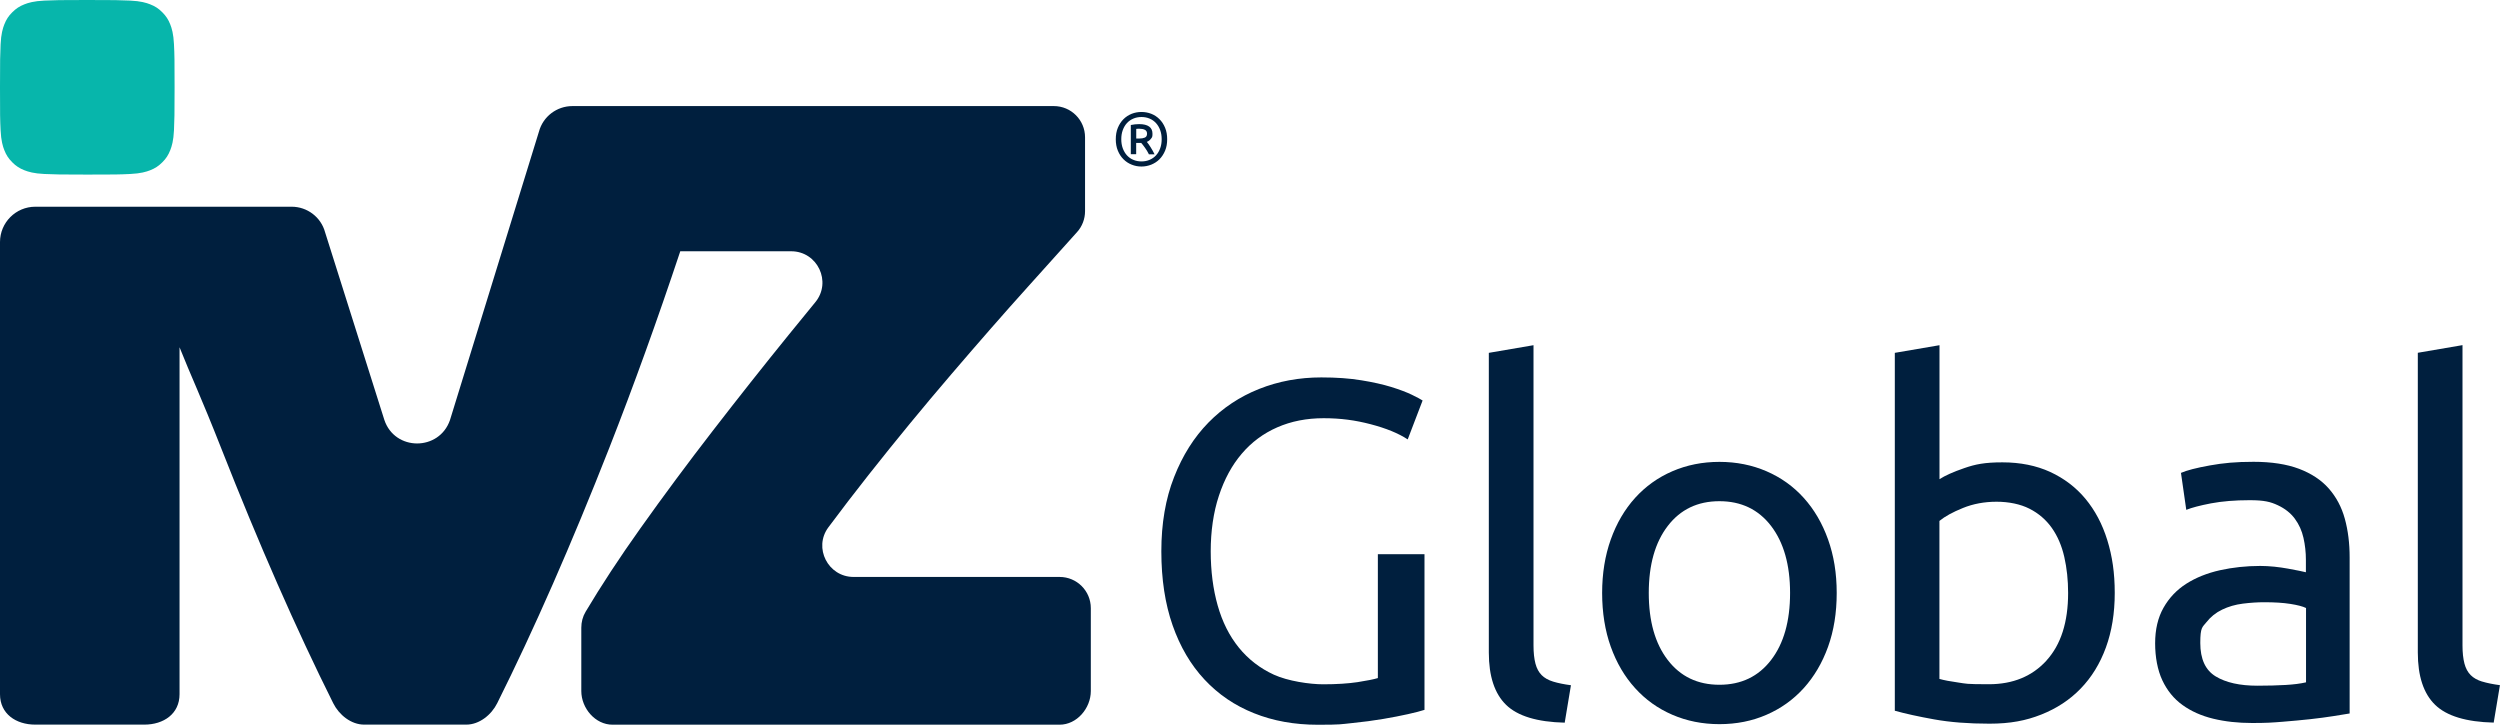
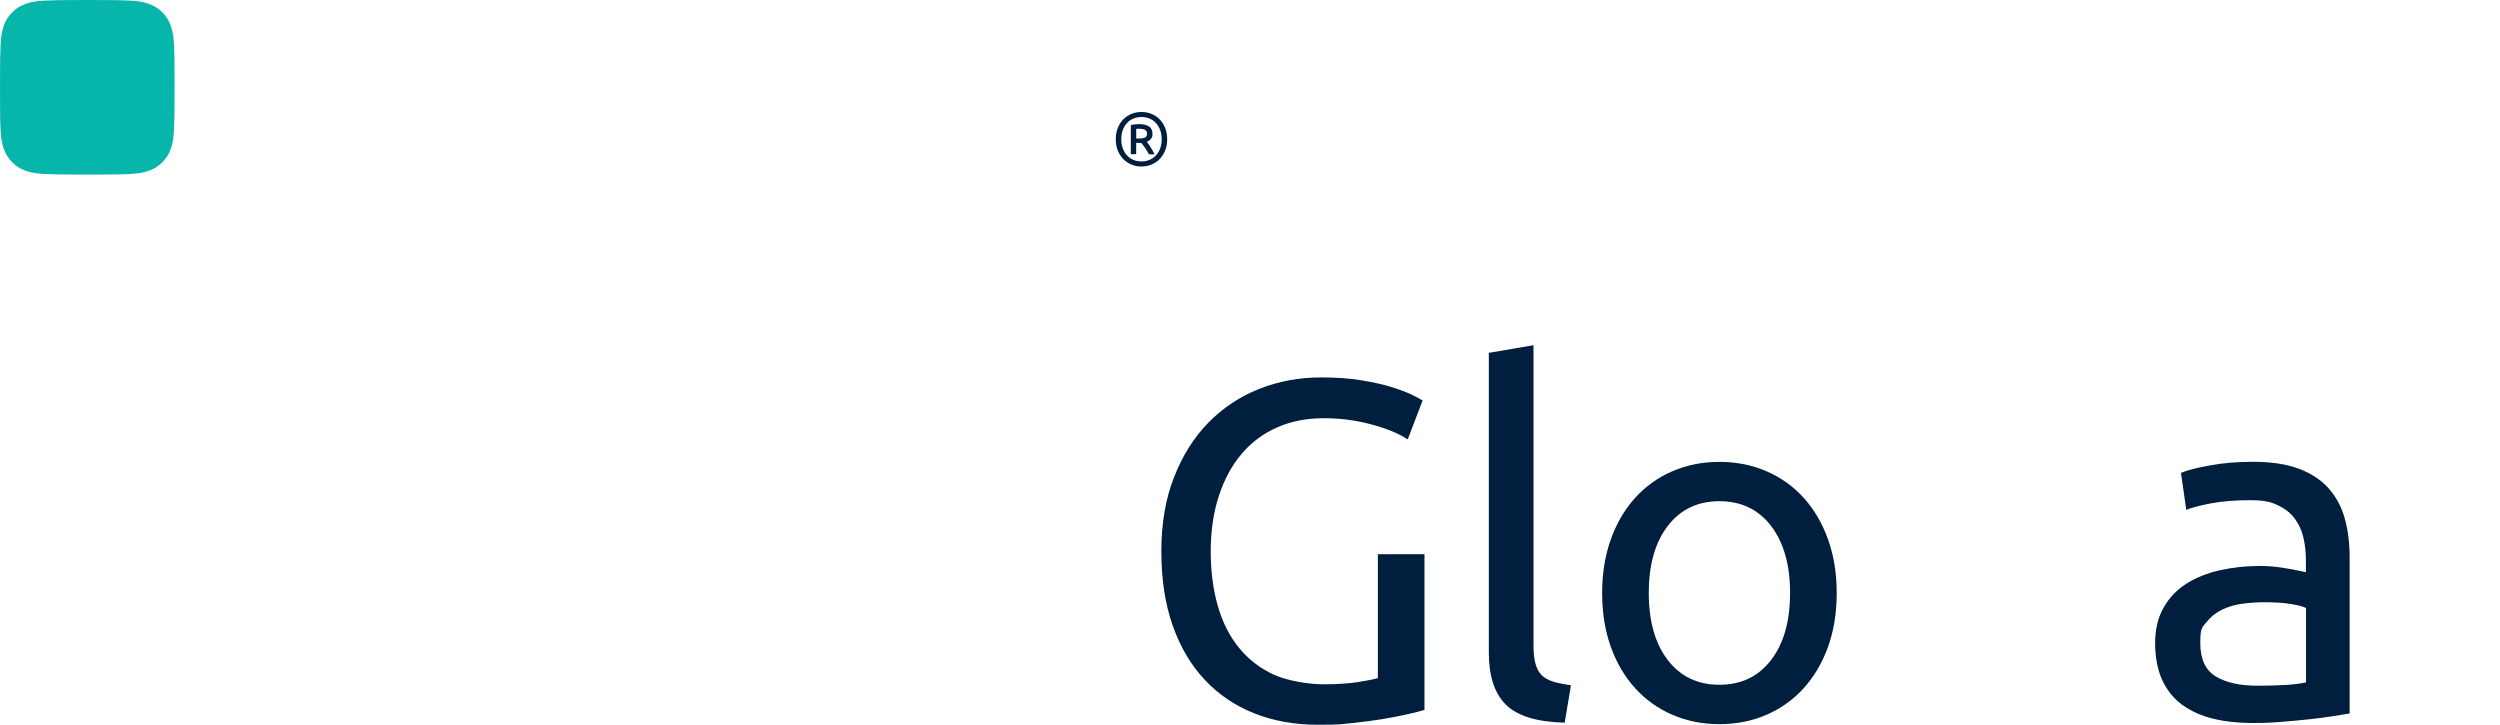
<svg xmlns="http://www.w3.org/2000/svg" id="Layer_1" version="1.1" viewBox="0 0 3726.1 1080">
  <defs>
    <style>
      .st0 {
        fill: #07b6ab;
      }

      .st1 {
        fill: #001f3e;
      }
    </style>
  </defs>
  <g>
    <path class="st1" d="M2053.7,1010.6c-6.2,1.9-16.3,3.9-30.4,6.1-14.1,2.1-31.1,3.2-51.2,3.2s-52.6-4.8-73.4-14.3c-20.7-9.5-38.2-23-52.3-40.4-14.1-17.4-24.6-38.3-31.5-62.7-6.9-24.3-10.4-51.3-10.4-80.9s4-58.1,12.2-82.7c8.1-24.6,19.4-45.5,34-62.6,14.6-17.2,32.2-30.3,53-39.4,20.8-9.1,43.8-13.6,69.1-13.6s47.3,3,70.2,9,41.3,13.5,55.1,22.6l22.2-58c-2.9-1.9-8.2-4.8-16.1-8.6-7.9-3.8-18-7.6-30.4-11.5-12.4-3.8-27.3-7.2-44.7-10-17.4-2.9-37.3-4.3-59.8-4.3-32.9,0-63.8,5.7-92.7,17.2-28.9,11.5-54,28.2-75.5,50.1-21.5,22-38.6,49-51.2,81.3-12.7,32.2-19,69.1-19,110.6s5.6,78.3,16.8,110.3c11.2,32,27.1,59,47.6,80.9,20.5,22,45.1,38.7,73.7,50.1,28.6,11.5,60.4,17.2,95.2,17.2s34.1-.8,50.8-2.5c16.7-1.7,32.1-3.7,46.2-6.1s26.5-4.8,37.2-7.2c10.7-2.4,19-4.5,24.7-6.4v-232h-69.5v184.7h.1Z" />
    <path class="st1" d="M2297.8,1006.3c-4.3-4.3-7.4-10-9.3-17.2-1.9-7.2-2.9-16.2-2.9-27.2v-447.4l-66.6,11.4v446.7c0,35.3,8.6,61.3,25.8,78,17.2,16.7,46.3,25.5,87.3,26.5l9.3-55.8c-10.5-1.4-19.3-3.2-26.5-5.4s-12.9-5.4-17.2-9.7h0Z" />
    <path class="st1" d="M2688.4,742.1c-15.5-17.2-34-30.4-55.5-39.7s-44.9-14-70.2-14-48.7,4.7-70.2,14-40,22.6-55.5,39.7c-15.5,17.2-27.6,37.8-36.2,61.9-8.6,24.1-12.9,50.7-12.9,79.8s4.3,56.3,12.9,80.2c8.6,23.9,20.6,44.4,36.2,61.6,15.5,17.2,34,30.4,55.5,39.7,21.5,9.3,44.9,14,70.2,14s48.7-4.6,70.2-14c21.5-9.3,40-22.6,55.5-39.7,15.5-17.2,27.6-37.7,36.2-61.6,8.6-23.9,12.9-50.6,12.9-80.2s-4.3-55.7-12.9-79.8c-8.6-24.1-20.7-44.7-36.2-61.9ZM2639.7,983.7c-18.9,24.6-44.5,36.9-77,36.9s-58.1-12.3-77-36.9c-18.9-24.6-28.3-57.9-28.3-99.9s9.4-75.3,28.3-99.9c18.9-24.6,44.5-36.9,77-36.9s58.1,12.3,77,36.9c18.8,24.6,28.3,57.9,28.3,99.9s-9.4,75.3-28.3,99.9Z" />
-     <path class="st1" d="M3108.3,743.5c-14.3-17.2-31.9-30.5-52.6-40.1-20.8-9.5-44.5-14.3-71.2-14.3s-40.5,2.9-56.9,8.6c-16.5,5.7-28.8,11.2-36.9,16.5v-199.7l-66.6,11.4v533.4c15.3,4.3,34.8,8.6,58.7,12.9s51.3,6.4,82.3,6.4,54.4-4.5,77.3-13.6c22.9-9.1,42.5-21.9,58.7-38.7,16.2-16.7,28.8-37.1,37.6-61.2,8.8-24.1,13.2-51.2,13.2-81.3s-3.7-54.9-11.1-78.8c-7.4-23.9-18.3-44.4-32.6-61.6h.1ZM3050.3,984.4c-21.5,23.6-50.1,35.4-85.9,35.4s-33.3-.8-45.5-2.5-21.6-3.5-28.3-5.4v-235.5c8.1-6.7,19.8-13.1,35.1-19.3s32-9.3,50.1-9.3,35.4,3.5,49,10.4,24.7,16.5,33.3,28.6c8.6,12.2,14.8,26.6,18.6,43.3s5.7,34.6,5.7,53.7c0,43.4-10.7,77-32.2,100.6h0Z" />
    <path class="st1" d="M3470.9,728.1c-11.2-12.7-26-22.4-44.4-29.4-18.4-6.9-40.9-10.4-67.7-10.4s-45.1,1.8-65.2,5.4c-20,3.6-34.4,7.3-43,11.1l7.9,55.1c8.1-3.3,20.4-6.5,36.9-9.7,16.5-3.1,35.7-4.7,57.6-4.7s31.2,2.5,41.9,7.5,19.2,11.7,25.4,20.1c6.2,8.4,10.5,17.9,12.9,28.6,2.4,10.7,3.6,21.6,3.6,32.6v18.6c-1.9-.5-5.3-1.2-10-2.2-4.8-1-10.4-2-16.8-3.2-6.4-1.2-13.2-2.1-20.4-2.9-7.2-.7-14.1-1.1-20.8-1.1-21,0-41.1,2.2-60.1,6.4-19.1,4.3-35.8,11-50.1,20.1s-25.6,21-34,35.8-12.5,32.5-12.5,53,3.6,39.9,10.7,55.1c7.2,15.3,17.2,27.6,30.1,36.9,12.9,9.3,28.1,16.1,45.8,20.4s37,6.4,58,6.4,29.7-.6,44.7-1.8c15-1.2,29-2.5,41.9-3.9s24.4-3,34.7-4.6c10.3-1.7,18.3-3,24-3.9v-232.7c0-21-2.4-40.2-7.2-57.6-4.8-17.4-12.8-32.4-24-45.1h.1ZM3436.9,1017c-8.1,1.9-18.3,3.2-30.4,3.9-12.2.7-26.1,1.1-41.9,1.1-26.3,0-47-4.6-62.3-13.9-15.3-9.3-22.9-25.9-22.9-49.8s3.1-23.3,9.3-31.1c6.2-7.9,13.9-14.1,23.3-18.6,9.3-4.5,19.6-7.5,30.8-8.9s21.8-2.1,31.9-2.1c15.3,0,28.3.8,39,2.5s18.5,3.7,23.3,6.1v111-.2Z" />
-     <path class="st1" d="M3699.6,1015.9c-7.2-2.2-12.9-5.4-17.2-9.7s-7.4-10-9.3-17.2c-1.9-7.2-2.9-16.2-2.9-27.2v-447.4l-66.6,11.4v446.7c0,35.3,8.6,61.3,25.8,78s46.3,25.5,87.3,26.5l9.3-55.8c-10.5-1.4-19.3-3.2-26.5-5.4h0Z" />
  </g>
  <path class="st0" d="M130.1,0c42.3,0,47.3.2,64.1.9,15.5.7,23.9,3.3,29.5,5.5,7.4,2.9,12.7,6.3,18.2,11.9,5.6,5.6,9,10.8,11.9,18.2,2.2,5.6,4.8,14,5.5,29.5.8,16.7.9,21.7.9,64.1s-.2,47.4-.9,64.1c-.7,15.5-3.3,23.9-5.5,29.5-2.9,7.4-6.3,12.7-11.9,18.2-5.6,5.6-10.8,9-18.2,11.9-5.6,2.2-14,4.8-29.5,5.5-16.7.8-21.7.9-64.1.9s-47.4-.2-64.1-.9c-15.5-.7-23.9-3.3-29.5-5.5-7.4-2.9-12.7-6.3-18.2-11.9-5.6-5.6-9-10.8-11.9-18.2-2.2-5.6-4.8-14-5.5-29.5C.1,177.5,0,172.5,0,130.1s.2-47.4.9-64.1c.7-15.5,3.3-23.9,5.5-29.5,2.9-7.4,6.3-12.7,11.9-18.2,5.6-5.6,10.8-9,18.2-11.9,5.6-2.2,14-4.8,29.5-5.5,16.7-.7,21.7-.9,64.1-.9" />
  <path class="st1" d="M1739.6,207.5c0,6.4-1,12.1-3.1,17.1s-4.9,9.3-8.4,12.8-7.6,6.1-12.2,8c-4.6,1.8-9.5,2.8-14.6,2.8s-9.9-.9-14.6-2.8c-4.6-1.8-8.7-4.5-12.2-8s-6.3-7.7-8.4-12.8c-2.1-5-3.1-10.8-3.1-17.1s1-12.1,3.1-17.1,4.9-9.3,8.4-12.8,7.6-6.1,12.2-8c4.6-1.8,9.5-2.7,14.6-2.7s9.9.9,14.6,2.7c4.6,1.8,8.7,4.5,12.2,8s6.3,7.7,8.4,12.8c2.1,5,3.1,10.8,3.1,17.1ZM1731.4,207.5c0-4.9-.7-9.4-2.2-13.5s-3.6-7.6-6.2-10.5c-2.7-2.9-5.8-5.2-9.5-6.7-3.7-1.6-7.8-2.4-12.2-2.4s-8.5.8-12.2,2.4c-3.7,1.6-6.9,3.8-9.5,6.7-2.7,2.9-4.7,6.4-6.2,10.5s-2.2,8.6-2.2,13.5.7,9.4,2.2,13.5,3.6,7.6,6.2,10.5c2.7,2.9,5.8,5.2,9.5,6.7,3.7,1.6,7.8,2.4,12.2,2.4s8.5-.8,12.2-2.4c3.7-1.6,6.9-3.8,9.5-6.7,2.7-2.9,4.7-6.4,6.2-10.5s2.2-8.6,2.2-13.5ZM1712.3,229.8c-1.7-3.4-3.6-6.6-5.8-9.6-2.1-3-4-5.4-5.6-7.2h-7.5v16.8h-8v-43.5c2-.4,4.2-.8,6.4-1,2.2-.2,4.3-.3,6.2-.3,6.4,0,11.3,1.2,14.7,3.6,3.4,2.4,5,6,5,10.9s-.7,5.2-2.2,7.2c-1.5,2.1-3.5,3.6-6.2,4.8.7.9,1.6,2,2.6,3.4,1,1.3,2,2.8,3,4.5,1,1.6,2.1,3.4,3.1,5.2s2,3.6,2.8,5.4h-8.6v-.2ZM1693.5,206.5h4.3c3.4,0,6.2-.5,8.4-1.4,2.2-.9,3.4-2.9,3.4-5.8s-1.1-4.7-3.2-5.8-4.7-1.6-7.7-1.6-1.7,0-2.6,0-1.8,0-2.6.2v14.4h0Z" />
-   <path class="st1" d="M1579.4,859.9h-307.2c-38,0-60.2-43.4-37.6-73.9,19-25.5,38.9-51.5,59.8-78,41.4-52.4,82.5-102.4,123.4-150.1,40.8-47.7,79-91.4,114.6-130.9,29.2-32.5,53.5-59.5,72.9-81.1,7.7-8.5,11.9-19.6,11.9-31.1v-110.2c0-25.7-20.8-46.5-46.5-46.5h-717.5c-23.3,0-43.8,15.5-49.9,38l-132.6,429.9c-16,46.7-82.4,46.6-97.9-.3l-88.3-279.6c-6.1-22.5-26.6-38-49.8-38H52.6c-29,0-52.6,23.6-52.6,52.7v673.9c0,29.1,23.6,45.3,52.6,45.3h162.4c29.1,0,52.6-16.2,52.6-45.3v-517.1c16.4,41.3,32.2,74.4,62,150.2,56.4,143.5,112.1,270.2,167,380.2,8.7,17.5,26.7,32,46.2,32h152.1c19.5,0,37.5-14.5,46.2-32,54.9-110,110.5-236.7,166.9-380.2,36.4-92.8,71.7-190.6,105.9-293.3h165.3c39.2,0,60.9,45.6,36,75.9-12.9,15.7-26.2,32-39.9,48.9-37.3,46-74.8,93.4-112.6,142.3-37.8,48.9-73.9,97.5-108.2,145.8-31.4,44.1-58.6,85.6-81.7,124.4-4.3,7.2-6.4,15.4-6.4,23.8v94.3c0,25.7,20.8,50.2,46.5,50.2h666.4c25.7,0,46.5-24.5,46.5-50.2v-123.5c0-25.7-20.8-46.5-46.5-46.5h0Z" />
</svg>